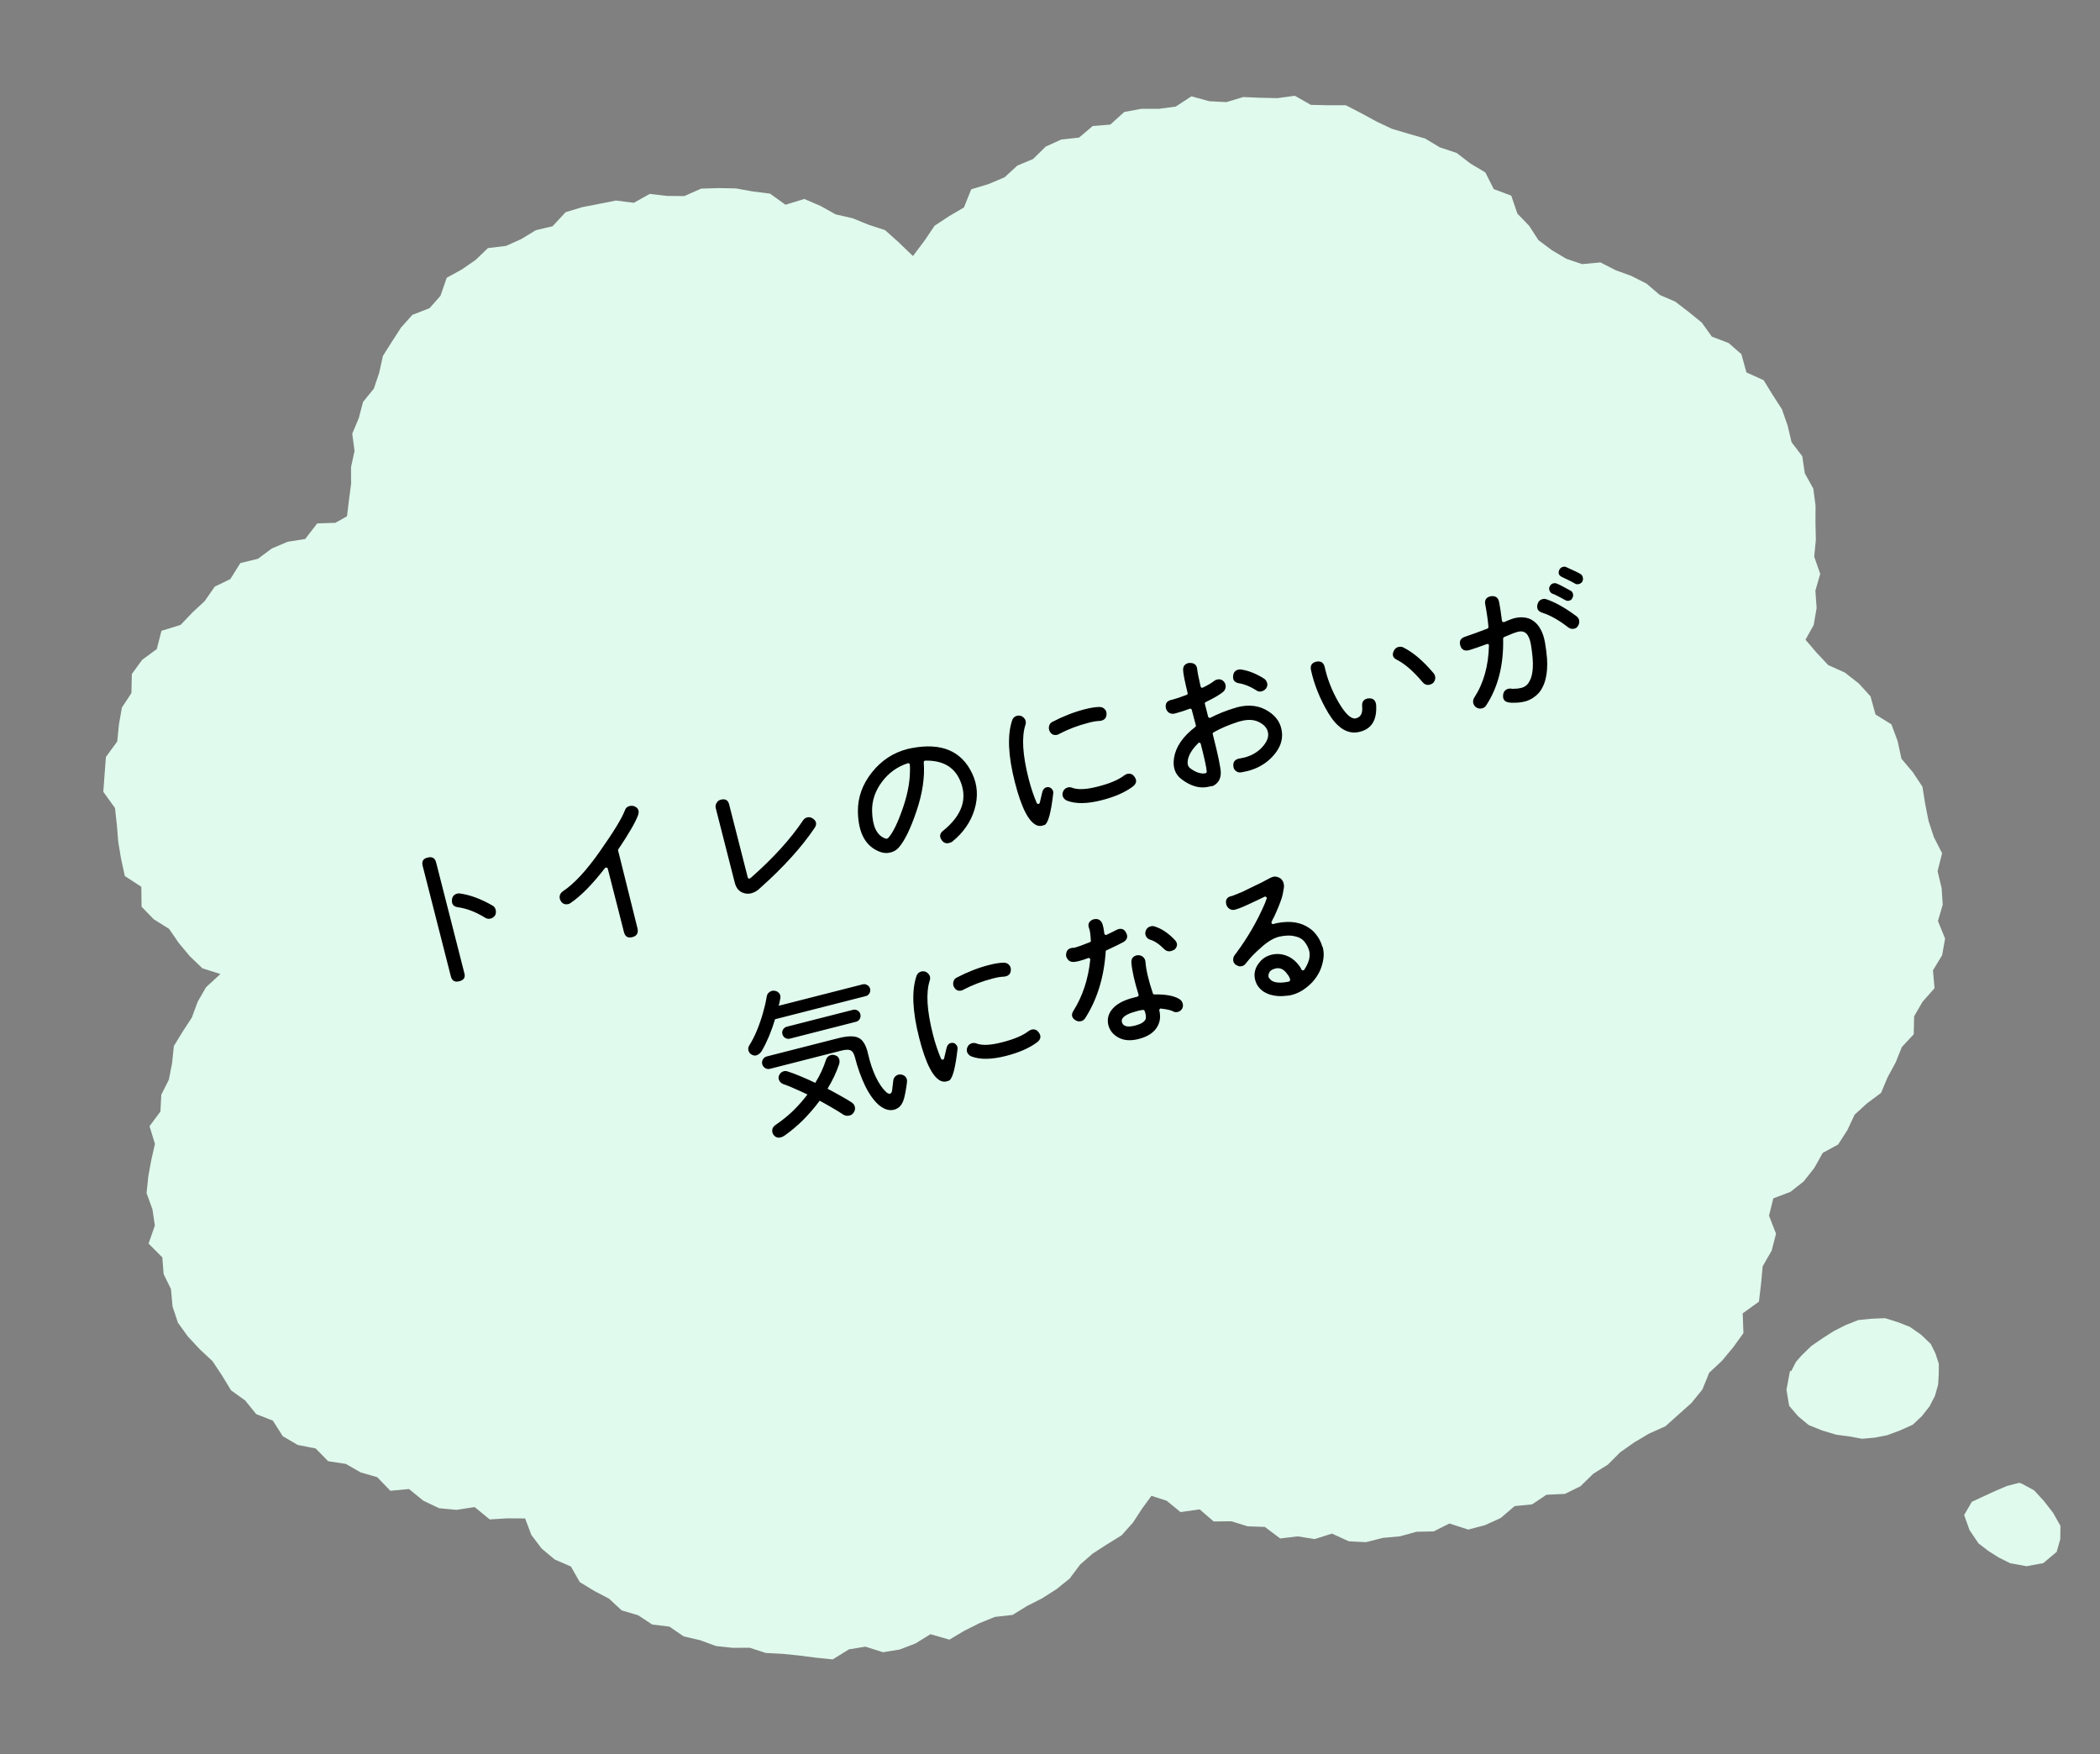
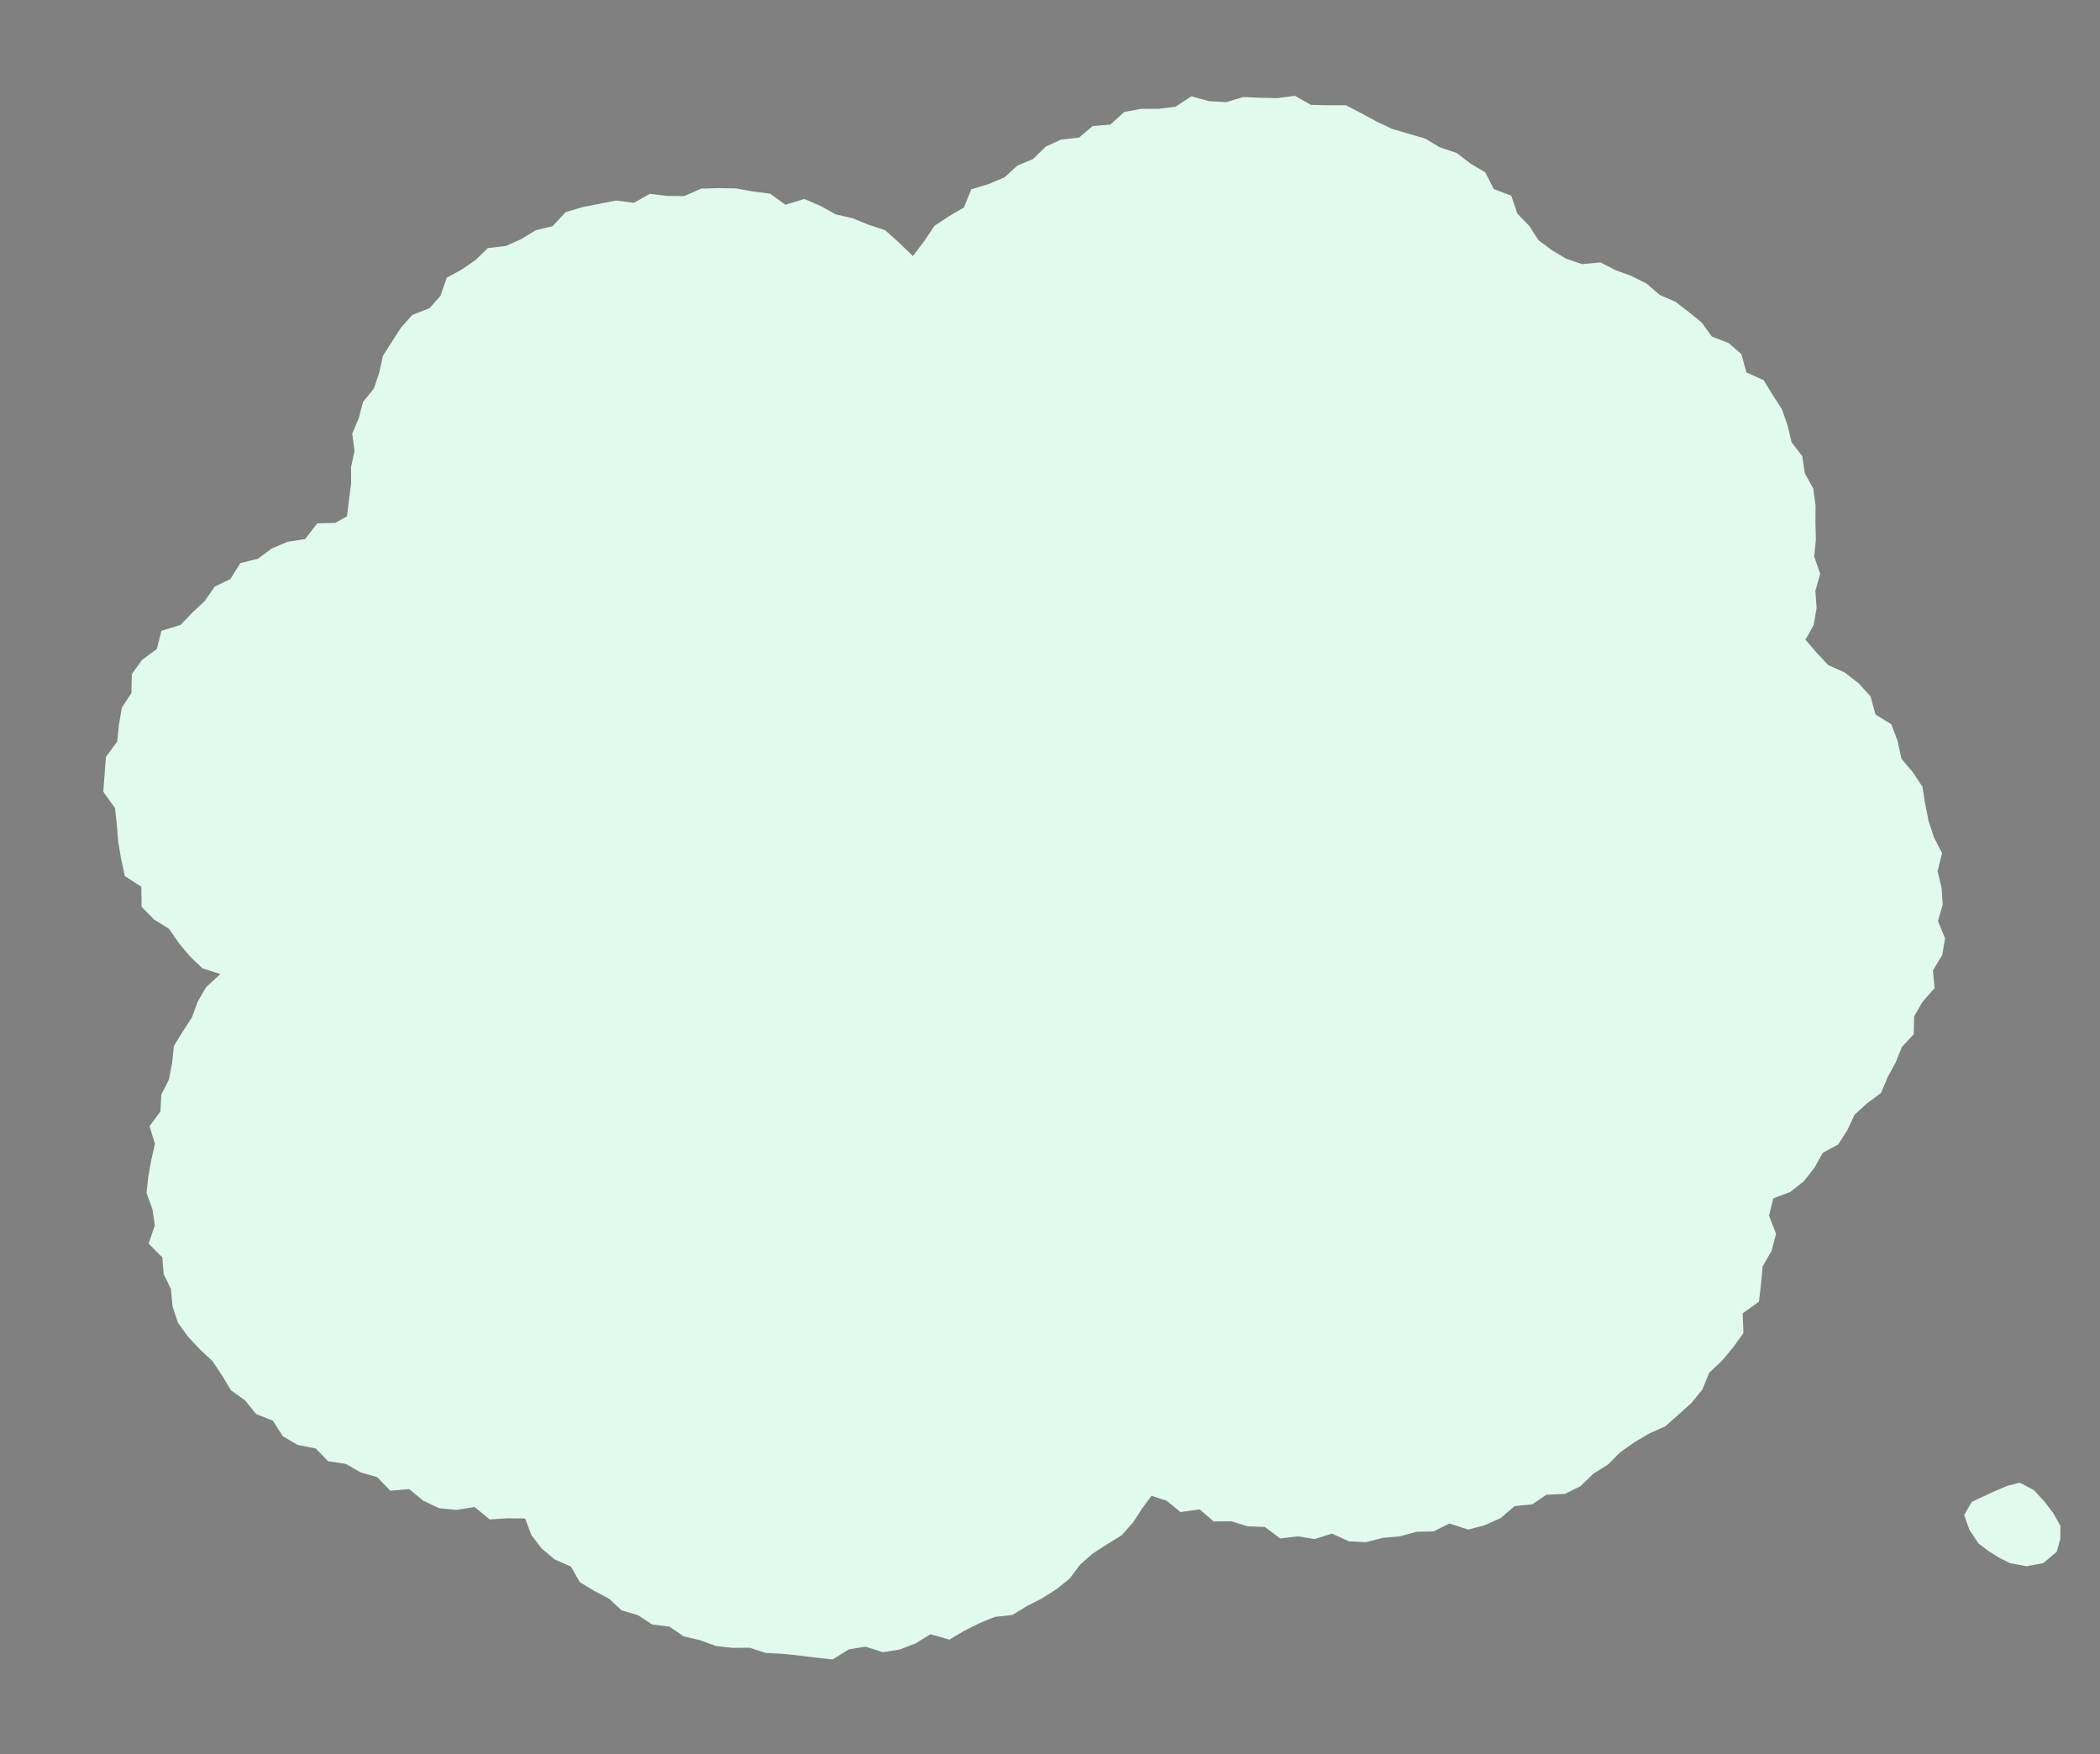
<svg xmlns="http://www.w3.org/2000/svg" width="431" height="360" viewBox="0 0 431 360" fill="none">
  <rect x="0" y="0" width="431" height="360" fill="#808080" stroke="none" />
  <path d="M25.016 145.219L24.409 148.699L24.061 152.172L21.74 155.348L21.466 158.915L21.203 162.501L23.603 165.83L23.978 169.251L24.263 172.749L24.848 176.255L25.627 179.795L29.004 181.99L29.058 186.086L31.568 188.675L34.698 190.631L36.702 193.541L38.977 196.267L41.546 198.729L45.235 199.898L42.289 202.606L40.572 205.584L39.372 208.836L37.493 211.717L35.688 214.666L35.314 218.215L34.656 221.585L33.105 224.659L32.923 228.116L30.69 231.127L31.802 234.758L31.048 238.071L30.432 241.439L30.079 244.854L31.289 248.189L31.783 251.516L30.493 255.218L33.312 258.049L33.585 261.49L35.087 264.545L35.41 268.125L36.512 271.443L38.541 274.266L40.99 276.898L43.601 279.332L45.55 282.259L47.421 285.337L50.323 287.421L52.569 290.21L56.005 291.56L58.035 294.747L61.099 296.545L64.782 297.265L67.341 299.88L70.992 300.441L74.035 302.187L77.416 303.155L80.108 305.947L83.949 305.596L86.877 307.986L90.12 309.53L93.686 309.868L97.408 309.288L100.51 311.828L104.125 311.609L107.771 311.628L109.062 315.03L111.168 317.807L113.847 320.051L117.176 321.497L118.985 324.69L121.945 326.495L125.003 328.096L127.589 330.497L130.957 331.492L133.865 333.398L137.395 333.83L140.322 335.834L143.683 336.616L146.931 337.81L150.376 338.184L153.853 338.162L157.162 339.233L160.594 339.416L164.01 339.761L167.445 340.203L170.904 340.558L174.242 338.491L177.613 337.943L181.223 339.086L184.639 338.532L187.905 337.278L190.96 335.388L194.859 336.503L197.908 334.682L201.007 333.13L204.192 331.834L207.815 331.428L210.783 329.598L213.882 328.021L216.819 326.154L219.531 323.969L221.687 321.091L224.263 318.838L227.177 316.958L230.194 315.091L232.512 312.5L234.422 309.576L236.32 306.986L239.447 307.997L242.285 310.322L246.222 309.767L249.088 312.247L252.731 312.212L256.067 313.245L259.587 313.368L262.747 315.74L266.349 315.304L269.818 315.859L273.374 314.741L276.832 316.319L280.357 316.5L283.831 315.613L287.317 315.3L290.721 314.365L294.239 314.287L297.474 312.664L301.339 313.914L304.753 313.015L307.995 311.547L310.859 309.098L314.443 308.737L317.397 306.762L321.17 306.594L324.375 305.017L327.011 302.449L330.002 300.577L332.542 298.04L335.402 296.025L338.445 294.217L341.81 292.708L344.467 290.33L347.14 287.944L349.395 285.165L350.79 281.728L353.418 279.27L355.71 276.515L357.818 273.59L357.669 269.534L361.002 267.135L361.434 263.472L361.768 259.879L363.606 256.681L364.511 253.197L363.068 249.487L363.954 245.939L367.468 244.605L370.183 242.465L372.351 239.716L374.101 236.603L377.251 234.888L379.135 231.964L380.634 228.767L383.178 226.444L386.06 224.3L387.419 221.07L389.055 218.058L390.337 214.874L392.766 212.266L392.853 208.572L394.572 205.606L397.042 202.806L396.715 199.147L398.601 196.038L399.208 192.617L397.74 189.019L398.72 185.668L398.497 182.252L397.663 178.793L398.596 175.112L396.916 171.828L395.816 168.493L395.128 165.028L394.558 161.456L392.57 158.459L390.246 155.711L389.467 152.088L388.188 148.654L384.926 146.635L383.894 142.899L381.476 140.249L378.633 138.027L375.215 136.493L372.799 133.911L370.553 131.286L372.236 128.275L372.839 124.796L372.586 121.214L373.579 117.784L372.346 114.243L372.683 110.779L372.602 107.3L372.622 103.776L372.161 100.284L370.412 97.121L369.897 93.633L367.701 90.765L366.888 87.331L365.72 83.99L363.814 81.039L361.975 78.032L358.433 76.425L357.4 72.681L354.777 70.395L351.34 69.087L349.267 66.2L346.586 64.02L343.835 61.909L340.637 60.523L337.948 58.213L334.848 56.644L331.583 55.448L328.476 53.858L324.701 54.203L321.459 53.105L318.53 51.362L315.746 49.286L313.847 46.347L311.419 43.829L310.166 40.152L306.575 38.805L304.85 35.39L301.776 33.551L298.958 31.384L295.504 30.242L292.488 28.429L289.07 27.441L285.711 26.449L282.556 24.963L279.427 23.26L276.213 21.598L272.594 21.6L269.048 21.523L265.746 19.652L262.169 20.143L258.665 20.064L255.154 19.919L251.703 20.957L248.19 20.77L244.527 19.766L241.299 21.876L237.831 22.333L234.225 22.332L230.739 22.982L227.875 25.569L224.268 25.858L221.456 28.244L217.817 28.631L214.624 30.084L212.018 32.635L208.785 33.993L206.18 36.385L202.909 37.77L199.335 38.853L197.838 42.578L194.784 44.371L191.807 46.329L189.825 49.28L187.369 52.552L184.363 49.653L181.652 47.234L178.249 46.118L174.975 44.785L171.512 43.994L168.373 42.249L165.074 40.836L161.205 42.019L158.046 39.74L154.528 39.298L151.022 38.664L147.465 38.602L143.913 38.71L140.446 40.239L136.94 40.211L133.354 39.795L130.088 41.621L126.427 41.158L122.964 41.841L119.475 42.52L116.082 43.55L113.409 46.427L109.971 47.245L106.972 49.067L103.867 50.465L100.141 50.916L97.61 53.35L94.775 55.307L91.693 56.995L90.4 60.71L88.161 63.243L84.629 64.626L82.322 67.203L80.439 70.114L78.596 73.032L77.818 76.521L76.735 79.746L74.505 82.5L73.633 85.81L72.294 89.007L72.763 92.553L72.044 95.877L72.061 99.269L71.611 102.7L71.216 105.949L68.833 107.299L65.103 107.418L62.635 110.621L59.036 111.186L55.785 112.564L52.936 114.678L49.327 115.556L47.282 118.837L44.075 120.392L41.995 123.384L39.452 125.741L37.067 128.25L33.14 129.463L32.178 133.203L29.172 135.417L27.059 138.33L26.971 142.238L25.016 145.219Z" fill="#E0FAED" />
-   <path d="M396.272 275.824L394.249 273.889L391.958 272.301L389.451 271.326L386.887 270.525L384.131 270.64L381.398 270.915L378.826 271.926L376.351 273.184L374.011 274.681L371.726 276.254L369.691 278.243L368.59 279.507L367.607 281.433L367.381 281.316L366.652 285.208L367.197 288.509L369.037 290.657L371.216 292.463L374.002 293.588L376.881 294.444L379.529 294.791L382.158 295.279L384.751 295.048L387.303 294.554L389.976 293.562L392.581 292.385L394.455 290.618L396.04 288.588L397.128 286.468L397.776 284.175L397.91 282.045L397.919 279.894L397.242 277.799L396.272 275.824Z" fill="#E0FAED" />
  <path d="M417.473 305.858L415.063 304.551L414.444 304.309L411.891 304.968L409.471 306.002L407.082 307.102L404.693 308.211L403.119 310.928L404.218 314.008L406.069 316.755L408.1 318.309L410.272 319.68L412.57 320.82L415.932 321.435L419.356 320.796L422.111 318.483L422.849 315.87L422.877 313.145L421.396 310.513L419.54 308.108L417.473 305.858Z" fill="#E0FAED" />
-   <path d="M95.29 199.67C95.563 200.569 95.224 201.14 94.273 201.383C93.343 201.62 92.762 201.284 92.53 200.374L86.749 177.708C86.512 176.778 86.851 176.207 87.766 175.996C88.696 175.758 89.277 176.094 89.509 177.004L95.29 199.67ZM100.701 188.515C100.308 188.615 99.943 188.565 99.606 188.365C97.67 187.164 95.802 186.44 94 186.195C93.068 186.081 92.656 185.547 92.766 184.595C92.846 183.958 93.206 183.558 93.847 183.394C94.033 183.347 94.206 183.336 94.367 183.361C96.489 183.656 98.739 184.491 101.115 185.867C101.452 186.067 101.658 186.356 101.732 186.733C101.827 187.105 101.79 187.478 101.621 187.851C101.359 188.204 101.052 188.426 100.701 188.515ZM130.847 190.569C131.043 191.51 130.687 192.096 129.777 192.328C128.867 192.56 128.297 192.221 128.065 191.312L124.735 178.257C124.704 178.133 124.621 178.067 124.486 178.057C124.351 178.047 124.248 178.073 124.176 178.136C121.543 181.537 119.182 183.934 117.093 185.325C116.964 185.424 116.827 185.492 116.683 185.529C116 185.703 115.477 185.506 115.112 184.939C114.898 184.619 114.819 184.265 114.874 183.877C114.95 183.483 115.166 183.164 115.522 182.919C117.822 181.408 120.368 178.656 123.158 174.664C125.97 170.666 127.669 167.877 128.257 166.296C128.42 165.814 128.742 165.523 129.223 165.422C129.491 165.354 129.779 165.358 130.084 165.434C130.981 165.756 131.271 166.375 130.955 167.292C130.454 168.697 129.079 171.073 126.828 174.421L130.847 190.569ZM154.198 183.326C153.681 183.457 153.171 183.444 152.669 183.286C151.695 183.006 151.065 182.264 150.78 181.06L146.984 166.176L146.897 165.835C146.807 165.484 146.863 165.14 147.063 164.802C147.258 164.444 147.552 164.215 147.944 164.115C148.875 163.878 149.445 164.217 149.657 165.132L149.744 165.473L153.468 180.077C153.5 180.201 153.562 180.273 153.656 180.294C153.749 180.314 153.816 180.319 153.857 180.308C154.007 180.204 154.11 180.134 154.167 180.097C158.732 176.071 162.281 172.16 164.814 168.366C165.04 168.044 165.319 167.841 165.649 167.757C166.042 167.657 166.423 167.725 166.791 167.961C167.585 168.485 167.71 169.147 167.165 169.946C164.514 173.881 160.803 177.975 156.032 182.23C155.471 182.792 154.859 183.157 154.198 183.326ZM194.794 173.005C194.195 173.158 193.713 172.995 193.348 172.515C192.76 171.762 192.822 171.097 193.533 170.52C197.548 167.272 198.688 163.756 196.952 159.971C195.724 157.313 193.358 156.022 189.856 156.101C189.773 156.122 189.706 156.161 189.655 156.218C189.593 156.322 189.57 156.405 189.586 156.467C189.828 159.488 189.334 162.817 188.104 166.455C186.874 170.093 185.652 172.596 184.438 173.962C183.974 174.477 183.409 174.808 182.743 174.956C182.04 175.135 181.336 175.094 180.631 174.834C177.666 173.741 176.147 170.98 176.075 166.551C176.04 163.654 176.998 160.977 178.947 158.52C180.897 156.063 183.339 154.461 186.274 153.712C186.605 153.628 186.866 153.572 187.057 153.545C193.204 152.352 197.372 154.107 199.562 158.81C200.634 161.113 200.783 163.552 200.008 166.127C199.234 168.702 197.687 170.924 195.368 172.793C195.285 172.814 195.184 172.85 195.066 172.903C194.947 172.955 194.856 172.989 194.794 173.005ZM186.296 156.646C184.142 157.349 182.376 158.625 180.998 160.474C179.62 162.322 178.949 164.31 178.985 166.436C179.051 169.546 179.937 171.422 181.642 172.066C181.834 172.127 181.971 172.147 182.054 172.126C182.054 172.126 182.139 172.071 182.309 171.962C183.272 170.902 184.289 168.804 185.361 165.669C186.433 162.533 186.892 159.631 186.74 156.962C186.739 156.874 186.695 156.786 186.607 156.699C186.456 156.627 186.353 156.609 186.296 156.646ZM213.901 169.453C213.55 169.543 213.193 169.524 212.83 169.396C211.14 168.726 209.628 165.776 208.294 160.546C206.902 155.089 206.714 150.855 207.73 147.844C207.888 147.341 208.225 147.024 208.742 146.892C208.969 146.834 209.236 146.843 209.541 146.919C209.909 147.068 210.193 147.315 210.391 147.661C210.563 147.991 210.588 148.348 210.466 148.731C209.644 151.208 209.861 154.907 211.116 159.827C211.58 161.646 212.136 163.309 212.785 164.817C212.858 164.93 212.962 164.992 213.096 165.002C213.262 164.96 213.362 164.879 213.398 164.76L213.573 164.022C213.745 163.317 213.862 162.825 213.923 162.545C214.07 162.001 214.361 161.674 214.795 161.563C214.857 161.547 214.976 161.539 215.152 161.538C215.442 161.552 215.699 161.696 215.922 161.969C216.115 162.206 216.197 162.483 216.167 162.799C215.725 166.676 215.153 168.836 214.451 169.28C214.312 169.337 214.129 169.395 213.901 169.453ZM217.034 150.788C216.31 150.972 215.776 150.734 215.432 150.074C215.254 149.723 215.216 149.358 215.318 148.98C215.435 148.576 215.661 148.298 215.997 148.146C218.232 146.982 220.455 146.117 222.667 145.553C223.845 145.253 224.84 145.098 225.653 145.089C226.072 145.092 226.414 145.225 226.679 145.488C226.97 145.766 227.111 146.104 227.103 146.503C227.101 147.273 226.736 147.741 226.008 147.905C225.858 147.921 225.752 147.937 225.69 147.953C225.012 147.972 224.231 148.105 223.348 148.352C221.239 148.89 219.233 149.655 217.328 150.647C217.276 150.704 217.178 150.751 217.034 150.788ZM226.108 164.226C223.152 164.98 220.782 165.012 218.999 164.322C218.657 164.189 218.384 163.939 218.181 163.573C218.024 163.217 218.02 162.854 218.168 162.486C218.336 162.025 218.669 161.731 219.165 161.605C219.434 161.536 219.713 161.553 220.003 161.655C221.18 162.125 222.986 162.039 225.42 161.397C227.797 160.79 229.583 160.026 230.779 159.105C231.006 158.959 231.182 158.87 231.306 158.838C231.926 158.68 232.421 158.851 232.791 159.351C233.379 160.104 233.289 160.788 232.521 161.402C230.933 162.599 228.795 163.541 226.108 164.226ZM248.183 161.436C246.364 161.9 244.489 161.41 242.557 159.965C241.176 158.952 240.644 157.47 240.961 155.518C241.328 153.244 242.782 151.134 245.324 149.187C245.432 149.093 245.47 148.984 245.438 148.86C244.991 147.191 244.709 146.129 244.593 145.675C244.567 145.571 244.517 145.507 244.445 145.481C244.367 145.435 244.286 145.423 244.204 145.444C243.14 145.847 242.205 146.152 241.398 146.357L240.964 146.468C240.561 146.527 240.201 146.453 239.885 146.248C239.589 146.037 239.391 145.735 239.29 145.343C239.105 144.443 239.446 143.883 240.315 143.661L240.749 143.551C241.328 143.403 242.26 143.088 243.546 142.606C243.722 142.517 243.788 142.39 243.746 142.225C243.155 139.822 242.848 138.271 242.824 137.572C242.773 136.771 243.141 136.27 243.926 136.069C245.044 135.961 245.641 136.403 245.718 137.396C245.778 137.975 246.011 139.148 246.418 140.916C246.444 141.019 246.506 141.092 246.605 141.133C246.698 141.153 246.765 141.158 246.807 141.147C247.886 140.63 248.68 140.163 249.19 139.747C249.335 139.622 249.521 139.53 249.748 139.472C250.347 139.319 250.837 139.47 251.217 139.923C251.472 140.232 251.585 140.589 251.556 140.993C251.506 141.402 251.337 141.731 251.048 141.981C250.322 142.584 249.124 143.286 247.457 144.085C247.302 144.169 247.246 144.293 247.288 144.459L247.96 147.094C247.987 147.198 248.049 147.27 248.148 147.311L248.411 147.31C249.908 146.532 251.535 145.875 253.292 145.338C253.354 145.323 253.457 145.296 253.602 145.259C253.762 145.197 253.873 145.157 253.935 145.141C256.395 144.514 258.538 144.804 260.365 146.011C262 147.069 262.912 148.488 263.102 150.267C263.291 151.958 262.691 153.575 261.301 155.118C259.932 156.657 258.172 157.7 256.023 158.248C255.754 158.317 255.325 158.404 254.736 158.51C254.332 158.569 253.98 158.483 253.679 158.251C253.352 158.004 253.172 157.687 253.139 157.299C253.031 156.446 253.391 155.914 254.218 155.703C254.745 155.613 255.112 155.541 255.319 155.488C256.807 155.109 258.02 154.425 258.957 153.438C259.909 152.424 260.35 151.475 260.278 150.591C260.181 149.691 259.702 148.977 258.84 148.448C257.724 147.698 256.332 147.546 254.662 147.994L254.197 148.113C252.182 148.759 250.466 149.494 249.047 150.318C248.912 150.396 248.866 150.518 248.909 150.683C250.032 155.086 250.58 157.754 250.553 158.685C250.518 159.927 249.971 160.804 248.912 161.316C248.798 161.301 248.555 161.341 248.183 161.436ZM246.045 152.404C244.752 153.637 244 154.83 243.788 155.985C243.652 156.747 243.805 157.302 244.246 157.652C245.414 158.521 246.461 158.87 247.387 158.7C247.573 158.653 247.665 158.541 247.664 158.365C247.656 157.729 247.249 155.829 246.442 152.666C246.411 152.542 246.335 152.463 246.216 152.427L246.045 152.404ZM258.949 141.881C258.515 141.992 258.144 141.921 257.838 141.669C256.603 140.883 255.423 140.403 254.3 140.227C253.357 140.071 252.956 139.535 253.097 138.618C253.177 137.981 253.527 137.584 254.147 137.426C254.353 137.373 254.55 137.367 254.736 137.407C256.269 137.633 257.837 138.257 259.441 139.279C259.757 139.484 259.968 139.794 260.074 140.207C260.164 140.559 260.09 140.919 259.854 141.287C259.581 141.599 259.279 141.797 258.949 141.881ZM279.128 150.175C278.86 150.244 278.65 150.286 278.5 150.303C276.344 150.566 274.392 149.259 272.645 146.38C270.914 143.475 269.72 140.521 269.064 137.518C268.874 136.598 269.223 136.025 270.112 135.798C271.073 135.597 271.662 135.964 271.879 136.899C272.413 139.339 273.355 141.741 274.707 144.104C276.073 146.441 277.227 147.556 278.169 147.448L278.355 147.401C279.306 147.158 279.708 146.318 279.561 144.88C279.506 144.058 279.86 143.549 280.625 143.354C280.728 143.328 280.803 143.32 280.85 143.33C281.776 143.248 282.303 143.675 282.432 144.611C282.648 147.704 281.547 149.559 279.128 150.175ZM293.472 140.507C292.893 140.655 292.401 140.494 291.995 140.025C290.101 137.778 288.345 136.244 286.727 135.424C285.85 135.009 285.643 134.369 286.104 133.502C286.294 133.124 286.596 132.882 287.009 132.776C287.36 132.687 287.699 132.721 288.026 132.88C290.044 133.885 292.111 135.647 294.229 138.167C294.484 138.476 294.597 138.833 294.568 139.237C294.518 139.646 294.349 139.975 294.06 140.225C293.833 140.371 293.637 140.465 293.472 140.507ZM312.853 143.985C312.232 144.143 311.537 144.222 310.766 144.22C310.569 144.226 310.36 144.225 310.137 144.215C309.915 144.206 309.791 144.194 309.765 144.178C308.812 144.069 308.39 143.538 308.5 142.586C308.595 141.923 308.953 141.512 309.573 141.354C309.738 141.312 309.911 141.301 310.093 141.321C310.206 141.336 310.32 141.351 310.434 141.366C310.569 141.375 310.677 141.37 310.76 141.349C311.247 141.357 311.696 141.308 312.11 141.202L312.358 141.139C312.745 141.018 313.073 140.836 313.341 140.591C313.573 140.378 313.776 140.095 313.95 139.742C314.309 139.078 314.522 138.187 314.589 137.07C314.628 136.443 314.614 135.742 314.548 134.966C314.483 134.191 314.373 133.327 314.218 132.376C314.196 132.205 314.149 131.975 314.075 131.686C313.912 131.045 313.681 130.531 313.385 130.144C313.197 129.928 312.982 129.774 312.738 129.682C312.64 129.641 312.477 129.605 312.249 129.576C312.026 129.566 311.739 129.606 311.388 129.696C311.243 129.733 310.959 129.827 310.536 129.979C310.061 130.189 309.443 130.445 308.684 130.749C308.571 130.822 308.509 130.926 308.499 131.06C308.623 136.467 307.465 141.033 305.025 144.76C304.84 145.071 304.552 145.277 304.159 145.377C303.745 145.482 303.355 145.417 302.986 145.181C302.669 144.975 302.458 144.666 302.353 144.252C302.294 143.849 302.367 143.489 302.573 143.172C304.489 140.24 305.494 136.67 305.588 132.463C305.603 132.349 305.558 132.262 305.455 132.2C305.356 132.159 305.276 132.146 305.214 132.162C303.726 132.718 302.502 133.14 301.541 133.429C300.59 133.672 299.983 133.364 299.721 132.507C299.427 131.613 299.745 131.003 300.674 130.678C302.054 130.216 303.585 129.661 305.269 129.011C305.403 128.933 305.478 128.837 305.493 128.723C305.377 127.321 305.158 125.77 304.834 124.069C304.649 123.17 305 122.607 305.889 122.38C306.882 122.215 307.474 122.592 307.664 123.512C307.855 124.433 308.052 125.725 308.257 127.39C308.278 127.473 308.333 127.558 308.421 127.646L308.724 127.667L309.437 127.354C310.036 127.113 310.459 126.961 310.707 126.897C311.389 126.723 312.033 126.658 312.639 126.702C313.446 126.76 314.136 127.003 314.707 127.43C315.164 127.753 315.551 128.15 315.869 128.619C316.333 129.316 316.675 130.098 316.897 130.966C316.997 131.359 317.063 131.661 317.095 131.873C317.281 132.949 317.421 134.058 317.514 135.201C317.599 136.742 317.515 138.052 317.261 139.129C317.049 140.108 316.703 140.956 316.226 141.672C315.907 142.149 315.526 142.555 315.083 142.888C314.593 143.299 314.005 143.625 313.318 143.867L312.853 143.985ZM323.104 129.02C322.649 129.136 322.23 129.044 321.846 128.746C319.95 127.27 318.176 126.27 316.523 125.745C315.611 125.449 315.3 124.834 315.59 123.902C315.748 123.399 316.075 123.085 316.572 122.958C316.861 122.884 317.127 122.893 317.371 122.985C319.175 123.582 321.245 124.749 323.581 126.487C323.919 126.775 324.096 127.082 324.113 127.408C324.151 127.817 324.065 128.169 323.854 128.465C323.706 128.745 323.456 128.93 323.104 129.02ZM322.068 123.273C321.758 123.353 321.483 123.312 321.245 123.153C320.088 122.502 319.229 122.071 318.67 121.861C318.379 121.759 318.174 121.559 318.054 121.259C317.913 120.965 317.906 120.68 318.034 120.405C318.203 120.032 318.453 119.803 318.784 119.719C319.011 119.661 319.234 119.67 319.451 119.747C319.887 119.9 320.836 120.384 322.299 121.2C322.574 121.328 322.751 121.547 322.83 121.857C322.909 122.167 322.871 122.452 322.717 122.712C322.615 123.002 322.399 123.189 322.068 123.273ZM324.039 119.865C323.687 119.954 323.387 119.899 323.138 119.698C322.723 119.452 321.877 119.029 320.601 118.43C319.927 118.117 319.736 117.627 320.028 116.958C320.166 116.636 320.421 116.428 320.793 116.333C321.041 116.27 321.28 116.297 321.508 116.415C323.022 117.086 323.989 117.555 324.409 117.822C324.679 118.017 324.831 118.265 324.863 118.565C324.932 118.833 324.884 119.121 324.72 119.427C324.534 119.65 324.307 119.796 324.039 119.865ZM180.416 226.82C179.371 225.919 178.415 224.589 177.548 222.828C176.696 221.042 175.999 219.084 175.456 216.955C175.266 216.211 174.972 215.747 174.572 215.562C174.173 215.378 173.529 215.399 172.64 215.626L158.036 219.351C157.684 219.44 157.353 219.393 157.041 219.208C156.725 219.002 156.524 218.734 156.44 218.404C156.35 218.052 156.398 217.721 156.583 217.409C156.768 217.098 157.036 216.898 157.387 216.808L172.054 213.067C173.377 212.73 174.437 212.614 175.234 212.719C176.052 212.818 176.68 213.165 177.117 213.758C177.575 214.345 177.926 215.202 178.169 216.329C178.592 218.159 179.127 219.74 179.775 221.072C180.423 222.403 181.108 223.407 181.831 224.081C182.153 224.395 182.438 224.52 182.686 224.457C182.929 224.373 183.07 224.106 183.109 223.656L183.341 221.714C183.396 221.326 183.58 221.015 183.895 220.78C184.23 220.541 184.595 220.459 184.988 220.535C185.402 220.605 185.714 220.79 185.922 221.089C186.125 221.367 186.199 221.701 186.144 222.089C186.095 222.586 186.015 223.135 185.904 223.736C185.808 224.31 185.694 224.857 185.562 225.375C185.328 226.271 184.933 226.922 184.376 227.329C183.819 227.735 183.189 227.896 182.485 227.811C181.801 227.721 181.112 227.391 180.416 226.82ZM161.088 233.004C160.66 233.311 160.25 233.471 159.857 233.483C159.463 233.495 159.111 233.321 158.799 232.96C158.533 232.61 158.435 232.227 158.506 231.813C158.582 231.419 158.818 231.095 159.215 230.839C160.474 229.99 161.652 229.04 162.749 227.99C163.841 226.919 164.831 225.796 165.721 224.623C164.793 224.177 163.896 223.767 163.03 223.394C162.184 223.015 161.412 222.706 160.712 222.466C160.37 222.333 160.113 222.101 159.941 221.771C159.768 221.441 159.741 221.117 159.859 220.801C160.002 220.412 160.238 220.132 160.569 219.96C160.92 219.782 161.277 219.757 161.639 219.885C162.406 220.129 163.282 220.456 164.267 220.866C165.252 221.275 166.271 221.731 167.324 222.233C168.289 220.665 169.022 219.092 169.521 217.511C169.659 217.102 169.903 216.808 170.254 216.631C170.626 216.448 171.006 216.428 171.395 216.571C171.799 216.688 172.069 216.927 172.206 217.289C172.342 217.65 172.341 218.036 172.203 218.445C171.928 219.264 171.59 220.099 171.191 220.949C170.786 221.779 170.337 222.609 169.844 223.439C170.783 223.926 171.678 224.414 172.529 224.901C173.374 225.368 174.127 225.815 174.786 226.241C175.154 226.477 175.378 226.794 175.458 227.192C175.537 227.59 175.449 227.976 175.192 228.35C174.971 228.693 174.648 228.896 174.224 228.96C173.826 229.039 173.446 228.971 173.083 228.756C172.444 228.324 171.699 227.865 170.849 227.377C170.018 226.884 169.144 226.392 168.226 225.899C167.229 227.255 166.117 228.551 164.892 229.788C163.681 230.999 162.414 232.071 161.088 233.004ZM154.328 216.465C153.975 216.291 153.741 216.021 153.625 215.654C153.504 215.266 153.562 214.888 153.798 214.52C154.363 213.627 154.884 212.603 155.359 211.447C155.835 210.291 156.241 209.119 156.577 207.933C156.928 206.721 157.184 205.61 157.345 204.6C157.405 204.144 157.605 203.807 157.945 203.588C158.281 203.348 158.645 203.266 159.039 203.342C159.432 203.418 159.73 203.595 159.934 203.873C160.157 204.147 160.226 204.503 160.14 204.944C160.11 205.171 160.062 205.415 159.996 205.674C159.946 205.907 159.887 206.153 159.821 206.412L177.062 202.015C177.392 201.931 177.703 201.984 177.994 202.174C178.3 202.338 178.495 202.585 178.579 202.916C178.664 203.247 178.613 203.568 178.429 203.879C178.259 204.164 178.009 204.349 177.678 204.434L159.074 209.178C158.728 210.324 158.324 211.461 157.864 212.591C157.398 213.701 156.899 214.72 156.365 215.649C156.149 216.012 155.848 216.298 155.461 216.507C155.089 216.69 154.711 216.676 154.328 216.465ZM162.104 213.161C161.773 213.246 161.452 213.195 161.141 213.011C160.85 212.82 160.663 212.56 160.579 212.229C160.494 211.899 160.537 211.59 160.706 211.305C160.891 210.994 161.149 210.796 161.479 210.712L175.061 207.248C175.412 207.158 175.733 207.208 176.024 207.398C176.309 207.568 176.494 207.818 176.578 208.149C176.663 208.479 176.623 208.798 176.459 209.104C176.295 209.41 176.037 209.608 175.685 209.697L162.104 213.161ZM194.262 221.934C193.91 222.024 193.553 222.005 193.19 221.877C191.5 221.207 189.989 218.258 188.655 213.028C187.263 207.57 187.075 203.336 188.09 200.325C188.248 199.823 188.585 199.505 189.102 199.374C189.33 199.316 189.596 199.325 189.902 199.401C190.27 199.549 190.553 199.796 190.751 200.142C190.924 200.472 190.949 200.829 190.826 201.213C190.005 203.69 190.222 207.388 191.476 212.308C191.94 214.127 192.497 215.791 193.145 217.298C193.218 217.412 193.322 217.473 193.457 217.483C193.622 217.441 193.723 217.36 193.758 217.241L193.933 216.503C194.106 215.798 194.223 215.306 194.283 215.027C194.431 214.483 194.722 214.155 195.156 214.045C195.218 214.029 195.337 214.02 195.513 214.02C195.802 214.034 196.059 214.177 196.283 214.451C196.476 214.688 196.557 214.964 196.527 215.28C196.085 219.157 195.513 221.318 194.812 221.761C194.672 221.818 194.489 221.876 194.262 221.934ZM197.394 203.269C196.671 203.454 196.137 203.216 195.792 202.555C195.614 202.204 195.576 201.839 195.678 201.461C195.795 201.057 196.022 200.779 196.357 200.628C198.592 199.463 200.815 198.599 203.027 198.035C204.206 197.734 205.201 197.579 206.013 197.57C206.432 197.574 206.774 197.707 207.04 197.969C207.331 198.247 207.472 198.585 207.463 198.984C207.462 199.755 207.097 200.222 206.368 200.386C206.218 200.402 206.112 200.418 206.05 200.434C205.372 200.453 204.592 200.586 203.708 200.833C201.6 201.371 199.593 202.136 197.688 203.128C197.637 203.185 197.539 203.232 197.394 203.269ZM206.469 216.707C203.513 217.461 201.143 217.493 199.36 216.803C199.018 216.67 198.745 216.421 198.541 216.054C198.384 215.698 198.38 215.336 198.528 214.968C198.697 214.506 199.029 214.213 199.525 214.086C199.794 214.017 200.074 214.034 200.364 214.136C201.541 214.607 203.346 214.521 205.78 213.878C208.157 213.272 209.944 212.508 211.14 211.586C211.367 211.44 211.542 211.351 211.666 211.32C212.287 211.162 212.781 211.333 213.151 211.833C213.739 212.585 213.65 213.269 212.882 213.883C211.294 215.081 209.156 216.022 206.469 216.707ZM221.887 209.572C221.495 209.672 221.117 209.614 220.753 209.399C219.944 208.9 219.799 208.244 220.317 207.429C222.197 204.44 223.345 200.955 223.76 196.974C223.77 196.84 223.733 196.739 223.65 196.672C223.546 196.61 223.453 196.59 223.371 196.611C222.709 196.868 222.079 197.073 221.48 197.225C220.839 197.389 220.348 197.448 220.006 197.403C219.592 197.333 219.288 197.135 219.095 196.81C218.84 196.501 218.748 196.139 218.818 195.725C218.898 195.088 219.251 194.701 219.876 194.563C220 194.532 220.15 194.515 220.326 194.515C220.388 194.499 220.453 194.493 220.52 194.498C220.603 194.477 220.665 194.461 220.706 194.451C221.181 194.329 222.178 193.965 223.697 193.358C223.851 193.274 223.913 193.17 223.881 193.046C223.814 191.831 223.706 191.021 223.559 190.619C223.183 189.746 223.428 189.111 224.295 188.714C224.316 188.708 224.358 188.698 224.42 188.682C225.267 188.466 225.863 188.732 226.208 189.481C226.392 189.94 226.537 190.641 226.645 191.582C226.666 191.665 226.721 191.75 226.809 191.837C226.887 191.883 226.967 191.896 227.05 191.875C227.799 191.53 228.493 191.188 229.133 190.848C229.288 190.765 229.417 190.71 229.52 190.683C230.223 190.504 230.742 190.724 231.076 191.344C231.545 192.149 231.393 192.804 230.619 193.309C230.16 193.581 228.937 194.179 226.949 195.104C226.617 200.451 225.216 205.057 222.746 208.923C222.525 209.266 222.239 209.482 221.887 209.572ZM233.686 213.233C232.095 213.639 230.741 213.555 229.626 212.981C228.506 212.386 227.795 211.544 227.495 210.453C227.216 209.358 227.39 208.356 228.016 207.447C228.864 206.196 230.448 205.286 232.769 204.716L233.451 204.542C233.534 204.521 233.598 204.471 233.644 204.394C233.691 204.316 233.701 204.225 233.674 204.122C232.839 201.451 232.35 199.275 232.207 197.594C232.152 196.771 232.506 196.263 233.271 196.068C233.375 196.041 233.45 196.033 233.496 196.043C233.884 196.01 234.242 196.117 234.569 196.364C234.881 196.637 235.053 196.967 235.086 197.355C235.218 199.083 235.728 201.253 236.614 203.867C236.651 204.012 236.758 204.084 236.934 204.083C239.236 204.046 240.922 204.354 241.991 205.006C242.349 205.201 242.585 205.482 242.701 205.849C242.832 206.189 242.823 206.544 242.675 206.912C242.47 207.317 242.15 207.574 241.716 207.685C241.385 207.769 241.067 207.729 240.761 207.565C240.346 207.319 239.504 207.126 238.236 206.987L238.135 206.98C237.955 207.136 237.888 207.263 237.935 207.361C238.204 208.504 238.121 209.515 237.685 210.397C237.045 211.771 235.712 212.717 233.686 213.233ZM233.442 207.484C231.767 207.911 230.743 208.425 230.368 209.027C230.229 209.261 230.192 209.501 230.255 209.749C230.482 210.638 231.38 210.882 232.951 210.482C234.109 210.186 234.819 209.774 235.08 209.245C235.264 208.846 235.212 208.254 234.924 207.469C234.867 207.329 234.75 207.26 234.574 207.261C234.315 207.283 233.938 207.357 233.442 207.484ZM240.345 195.188C239.829 195.32 239.367 195.195 238.962 194.814C237.948 193.774 236.978 193.119 236.05 192.849C235.693 192.742 235.415 192.516 235.216 192.17C235.034 191.798 235.006 191.431 235.134 191.068C235.292 190.566 235.639 190.246 236.177 190.109C236.466 190.035 236.733 190.044 236.976 190.136C238.386 190.569 239.751 191.476 241.072 192.856C241.727 193.526 241.732 194.196 241.089 194.866C240.738 195.044 240.49 195.151 240.345 195.188ZM271.354 194.149C271.386 194.273 271.428 194.35 271.48 194.381C271.68 195.166 271.725 195.947 271.615 196.724C271.505 197.501 271.301 198.257 271.005 198.993C270.37 200.476 269.388 201.717 268.058 202.717C267.181 203.425 266.185 203.921 265.069 204.206C264.697 204.301 264.314 204.354 263.921 204.367C262.814 204.517 261.738 204.439 260.691 204.134C259.738 203.848 258.975 203.36 258.402 202.67C258.028 202.237 257.761 201.71 257.603 201.09C257.445 200.47 257.434 199.867 257.571 199.282C257.708 198.697 257.977 198.155 258.379 197.656C258.995 196.794 259.841 196.226 260.916 195.952C261.95 195.689 262.977 195.746 263.998 196.124C265.019 196.502 265.9 197.191 266.639 198.191C266.826 198.408 266.983 198.676 267.109 198.996C267.182 199.11 267.283 199.161 267.412 199.15C267.541 199.139 267.621 199.108 267.652 199.056C268.135 198.36 268.478 197.634 268.682 196.878C268.824 196.225 268.826 195.63 268.689 195.093C268.468 194.4 268.165 193.817 267.78 193.343C267.499 192.93 267.063 192.601 266.472 192.356C266.036 192.202 265.591 192.096 265.135 192.036C264.411 191.957 263.567 192.018 262.606 192.219L262.42 192.266C261.841 192.414 261.229 192.691 260.584 193.098C259.94 193.504 259.298 194.009 258.659 194.612C257.577 195.549 256.671 196.484 255.94 197.419L255.786 197.591C255.724 197.695 255.673 197.752 255.632 197.762L255.539 197.918L255.431 198.012C255.276 198.095 255.163 198.168 255.091 198.23C254.842 198.294 254.641 198.323 254.486 198.319C254.33 198.314 254.227 198.297 254.175 198.266C253.781 198.102 253.566 197.992 253.529 197.935C253.493 197.878 253.412 197.778 253.287 197.634C253.214 197.52 253.162 197.401 253.13 197.277C253.099 197.153 253.088 197.024 253.097 196.889C253.148 196.568 253.173 196.408 253.173 196.408L253.311 196.174L253.357 196.097L253.496 195.863C253.496 195.863 253.522 195.834 253.573 195.777C253.625 195.72 253.65 195.692 253.65 195.692C256.077 192.431 258.063 188.996 259.609 185.388C259.793 184.9 259.91 184.584 259.961 184.439C260.012 184.294 259.983 184.18 259.874 184.098C259.765 184.016 259.669 183.985 259.587 184.006C258.689 184.455 257.589 184.978 256.288 185.574C255.462 185.961 254.847 186.228 254.445 186.374C253.959 186.542 253.675 186.637 253.592 186.658L253.406 186.705C253.034 186.8 252.677 186.737 252.334 186.516C251.992 186.295 251.768 185.978 251.662 185.565C251.472 184.645 251.836 184.089 252.756 183.899L252.818 183.883C253.066 183.82 253.247 183.752 253.361 183.679C253.888 183.5 254.187 183.38 254.259 183.317C254.425 183.275 254.763 183.134 255.274 182.893C255.785 182.653 256.196 182.449 256.505 182.282C258.199 181.498 259.623 180.782 260.779 180.135C261.017 180.031 261.197 179.963 261.322 179.931C261.528 179.878 261.771 179.882 262.051 179.943C262.383 180.035 262.658 180.163 262.876 180.327C262.99 180.43 263.102 180.567 263.211 180.737C263.321 180.907 263.402 181.096 263.455 181.302C263.518 181.55 263.54 181.809 263.52 182.078C263.511 182.213 263.475 182.42 263.415 182.7C263.334 183.248 263.223 183.761 263.08 184.238C262.764 185.243 262.238 186.544 261.5 188.142C261.439 188.245 261.349 188.411 261.231 188.64C261.113 188.868 261.028 189.054 260.977 189.2C260.926 189.345 260.945 189.461 261.033 189.549C261.122 189.636 261.207 189.669 261.29 189.648L261.662 189.553L262.096 189.443C263.482 189.177 264.726 189.135 265.829 189.316C266.932 189.497 267.914 189.896 268.776 190.513C269.305 190.862 269.773 191.316 270.179 191.872C270.7 192.532 271.092 193.291 271.354 194.149ZM264.621 201.414C264.693 201.352 264.742 201.284 264.767 201.211C264.793 201.139 264.8 201.082 264.79 201.041C264.684 200.627 264.507 200.276 264.257 199.988C264.038 199.647 263.763 199.343 263.43 199.076C262.849 198.696 262.253 198.605 261.644 198.805C261.189 198.921 260.843 199.119 260.607 199.4C260.483 199.607 260.402 199.804 260.361 199.991C260.32 200.177 260.319 200.343 260.356 200.487C260.392 200.632 260.468 200.756 260.582 200.859C260.718 201.044 260.889 201.199 261.097 201.322C261.709 201.65 262.548 201.745 263.613 201.605C263.954 201.562 264.187 201.525 264.311 201.493L264.621 201.414Z" fill="black" />
</svg>